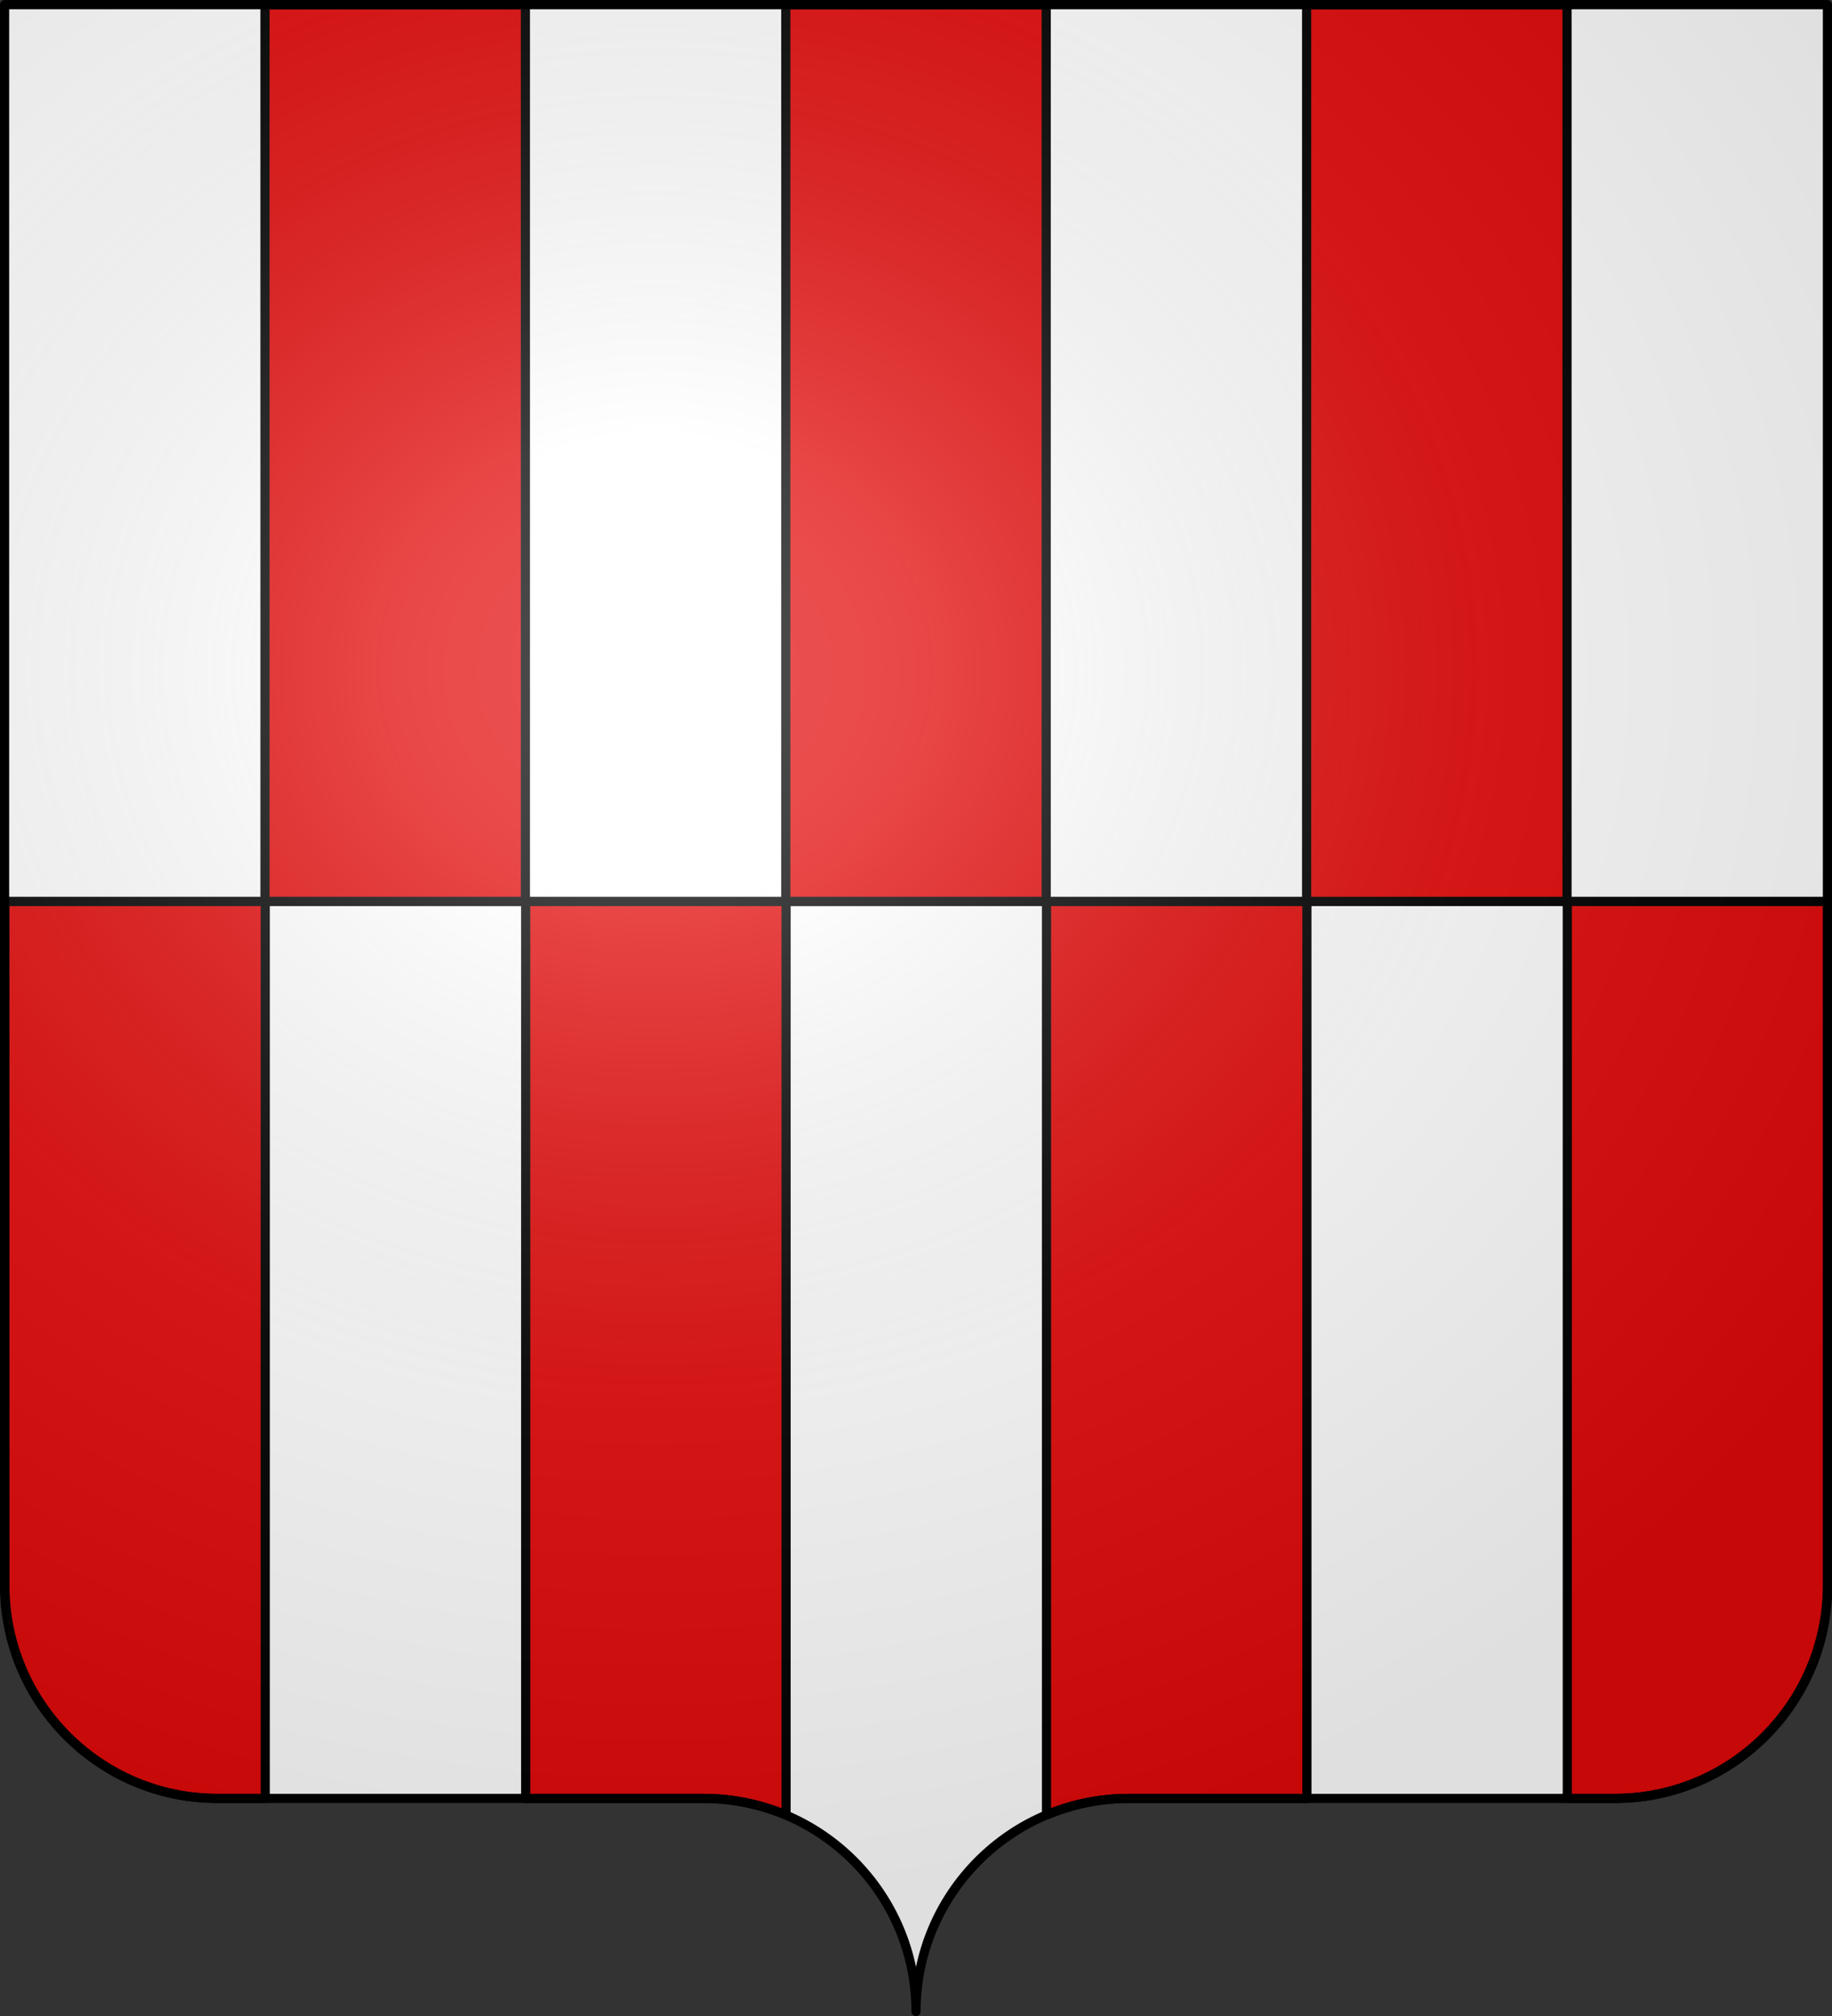
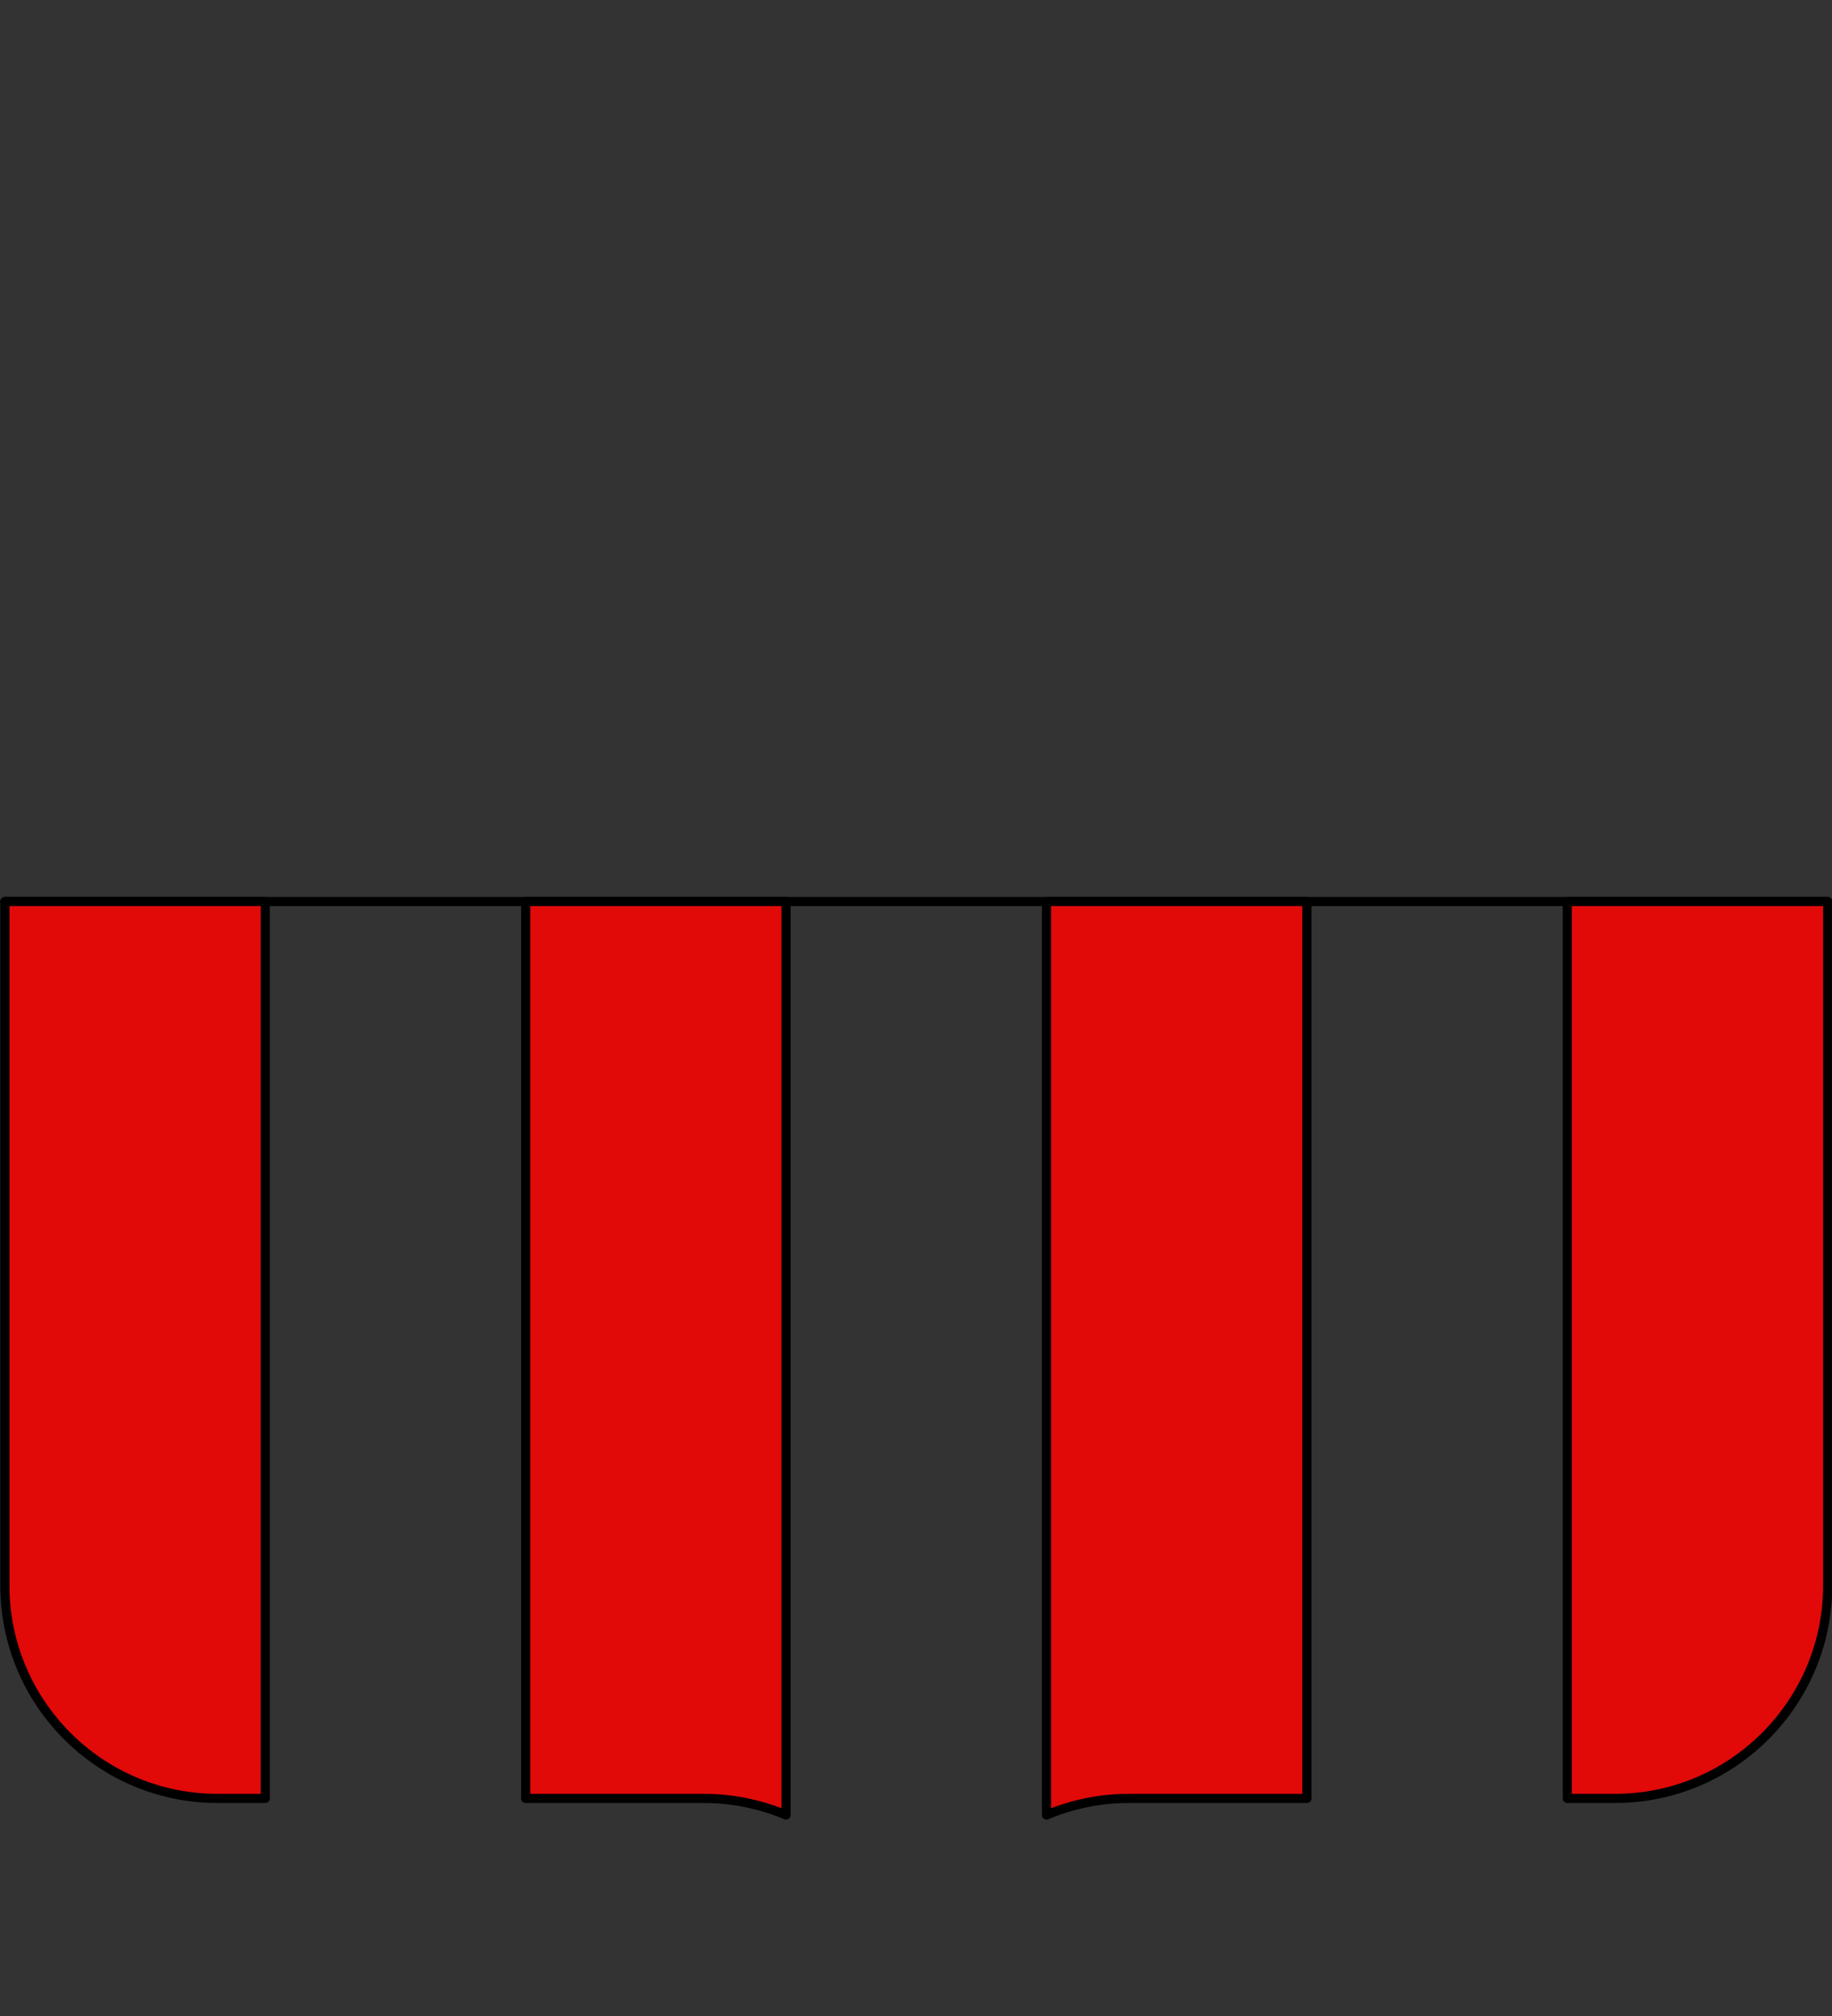
<svg xmlns="http://www.w3.org/2000/svg" xmlns:ns1="http://sodipodi.sourceforge.net/DTD/sodipodi-0.dtd" xmlns:ns2="http://www.inkscape.org/namespaces/inkscape" xmlns:xlink="http://www.w3.org/1999/xlink" height="660" width="600" version="1.0" id="svg2" ns1:version="0.32" ns2:version="0.92.3 (2405546, 2018-03-11)" ns1:docname="Blason_ville_fr_Watten_(Nord).svg" ns2:export-filename="/Users/olivier/Desktop/Blason Rouge/Blason_Vide_3D.png" ns2:export-xdpi="144" ns2:export-ydpi="144" ns2:output_extension="org.inkscape.output.svg.inkscape">
  <rect width="100%" height="100%" fill="#333333" stroke="none" />
  <ns1:namedview ns2:window-height="1001" ns2:window-width="1920" ns2:pageshadow="2" ns2:pageopacity="0.0" guidetolerance="10.0" gridtolerance="10.0" objecttolerance="10.0" borderopacity="1.0" bordercolor="#666666" pagecolor="#ffffff" id="base" showgrid="false" height="660px" ns2:zoom="0.89095454" ns2:cx="566.28369" ns2:cy="298.35746" ns2:window-x="-9" ns2:window-y="-9" ns2:current-layer="layer3" ns2:window-maximized="1" />
  <desc id="desc4">Flag of Canton of Valais (Wallis)</desc>
  <defs id="defs6">
    <linearGradient id="linearGradient2893">
      <stop style="stop-color:white;stop-opacity:0.314;" offset="0" id="stop2895" />
      <stop id="stop2897" offset="0.19" style="stop-color:white;stop-opacity:0.251;" />
      <stop style="stop-color:#6b6b6b;stop-opacity:0.125;" offset="0.6" id="stop2901" />
      <stop style="stop-color:black;stop-opacity:0.125;" offset="1" id="stop2899" />
    </linearGradient>
    <radialGradient r="300" fy="200.448" fx="285.186" cy="200.448" cx="285.186" gradientTransform="matrix(1.551,0,0,1.35,-152.894,151.099)" gradientUnits="userSpaceOnUse" id="radialGradient11919" xlink:href="#linearGradient2893" ns2:collect="always" />
  </defs>
  <g ns2:groupmode="layer" id="layer3" ns2:label="Fond écu" style="display:inline">
    <g id="layer1-1" ns2:label="Calque 1" transform="translate(-75,-202.362)" style="fill:#ffffff">
      <g style="display:inline;fill:#ffffff;stroke:none" id="g4195" ns2:label="Calque 1" transform="translate(2.5e-6,2.6171874e-6)">
-         <path ns1:nodetypes="cssccccssc" d="m 375,860.862 c 0,-38.504 31.203,-69.754 69.65,-69.754 38.447,0 120.753,0 159.2,0 38.447,0 69.65,-31.25 69.65,-69.754 V 203.862 l -597,2e-5 -1e-5,517.493 c 0,38.504 31.203,69.754 69.65,69.754 38.447,0 120.753,0 159.2,0 38.447,0 69.65,31.25 69.65,69.754 z" style="display:inline;fill:#ffffff;fill-opacity:1;fill-rule:nonzero;stroke:none;stroke-width:3;stroke-linecap:round;stroke-linejoin:round;stroke-miterlimit:4;stroke-dasharray:none;stroke-dashoffset:0;stroke-opacity:1" id="path4197" ns2:connector-curvature="0" />
-       </g>
+         </g>
    </g>
-     <path ns1:nodetypes="ccccccccccccccc" d="M 172.072,1.521 H 86.786 V 295.144 H 172.072 Z M 427.929,295.144 h 85.286 V 1.521 H 427.929 Z M 342.643,1.521 l -85.286,10e-6 v 293.623 h 85.286 z" style="display:inline;fill:#e20909;fill-opacity:1;fill-rule:nonzero;stroke:#000000;stroke-width:3;stroke-linecap:round;stroke-linejoin:round;stroke-miterlimit:4;stroke-dasharray:none;stroke-dashoffset:0;stroke-opacity:1" id="path1426" ns2:connector-curvature="0" />
    <g id="g1460" transform="matrix(1,0,0,1,-999.907,-1.5879545e-4)">
      <g transform="translate(925,77.082)" ns2:label="Calque 1" id="g1446">
        <path ns2:connector-curvature="0" id="path1444" style="display:inline;fill:none;fill-opacity:1;fill-rule:nonzero;stroke:#000000;stroke-width:3;stroke-linecap:round;stroke-linejoin:round;stroke-miterlimit:4;stroke-dasharray:none;stroke-dashoffset:0;stroke-opacity:1" d="m 673.5,218.062 -597,2e-5" ns1:nodetypes="cc" />
      </g>
      <path ns2:connector-curvature="0" id="path1448" d="m 1001.5,295.145 v 223.869 c 0,38.504 31.204,69.754 69.65,69.754 h 15.635 V 295.145 Z m 170.572,0 v 293.623 h 58.277 c 9.575,0 18.701,1.941 27.008,5.447 V 295.145 Z m 170.57,0 v 299.07 c 8.307,-3.506 17.432,-5.447 27.008,-5.447 h 58.279 V 295.145 Z m 170.572,0 v 293.623 h 15.635 c 38.447,0 69.65,-31.25 69.65,-69.754 V 295.145 Z" style="display:inline;fill:#e20909;fill-opacity:1;fill-rule:nonzero;stroke:#000000;stroke-width:3;stroke-linecap:round;stroke-linejoin:round;stroke-miterlimit:4;stroke-dasharray:none;stroke-dashoffset:0;stroke-opacity:1" />
    </g>
  </g>
  <g ns2:groupmode="layer" id="layer4" ns2:label="Meubles" style="display:inline" />
  <g ns2:groupmode="layer" id="layer2" ns2:label="Reflet final" style="display:inline" ns1:insensitive="true">
    <g id="layer1-2" ns2:label="Calque 1" transform="translate(-75,-202.362)">
-       <path d="m 76.5,203.862 v 517.491 c 0,38.504 31.203,69.755 69.65,69.755 38.447,0 120.753,0 159.2,0 38.447,-10e-5 69.65,31.25 69.65,69.754 0,-38.504 31.203,-69.754 69.65,-69.754 38.447,-10e-5 120.753,0 159.2,0 38.447,0 69.65,-31.25 69.65,-69.755 V 203.862 Z" style="display:inline;fill:url(#radialGradient11919);fill-opacity:1;fill-rule:evenodd;stroke:none;stroke-width:3;stroke-linecap:butt;stroke-linejoin:miter;stroke-miterlimit:4;stroke-dasharray:none;stroke-opacity:1" id="path2875-6" ns2:connector-curvature="0" />
-     </g>
+       </g>
  </g>
  <g ns2:groupmode="layer" id="layer1" ns2:label="Contour final" style="display:inline" ns1:insensitive="true">
    <g id="layer1-3" ns2:label="Calque 1" transform="translate(-75,-202.341)">
-       <path ns1:nodetypes="cssccccssc" d="m 375,860.862 c 0,-38.504 31.203,-69.754 69.65,-69.754 38.447,0 120.753,0 159.2,0 38.447,0 69.65,-31.25 69.65,-69.754 V 203.862 l -597,2e-5 -1e-5,517.493 c 0,38.504 31.203,69.754 69.65,69.754 38.447,0 120.753,0 159.2,0 38.447,0 69.65,31.25 69.65,69.754 z" style="display:inline;fill:none;fill-opacity:1;fill-rule:nonzero;stroke:#000000;stroke-width:3;stroke-linecap:round;stroke-linejoin:round;stroke-miterlimit:4;stroke-dasharray:none;stroke-dashoffset:0;stroke-opacity:1" id="path1572" ns2:connector-curvature="0" />
-     </g>
+       </g>
  </g>
</svg>